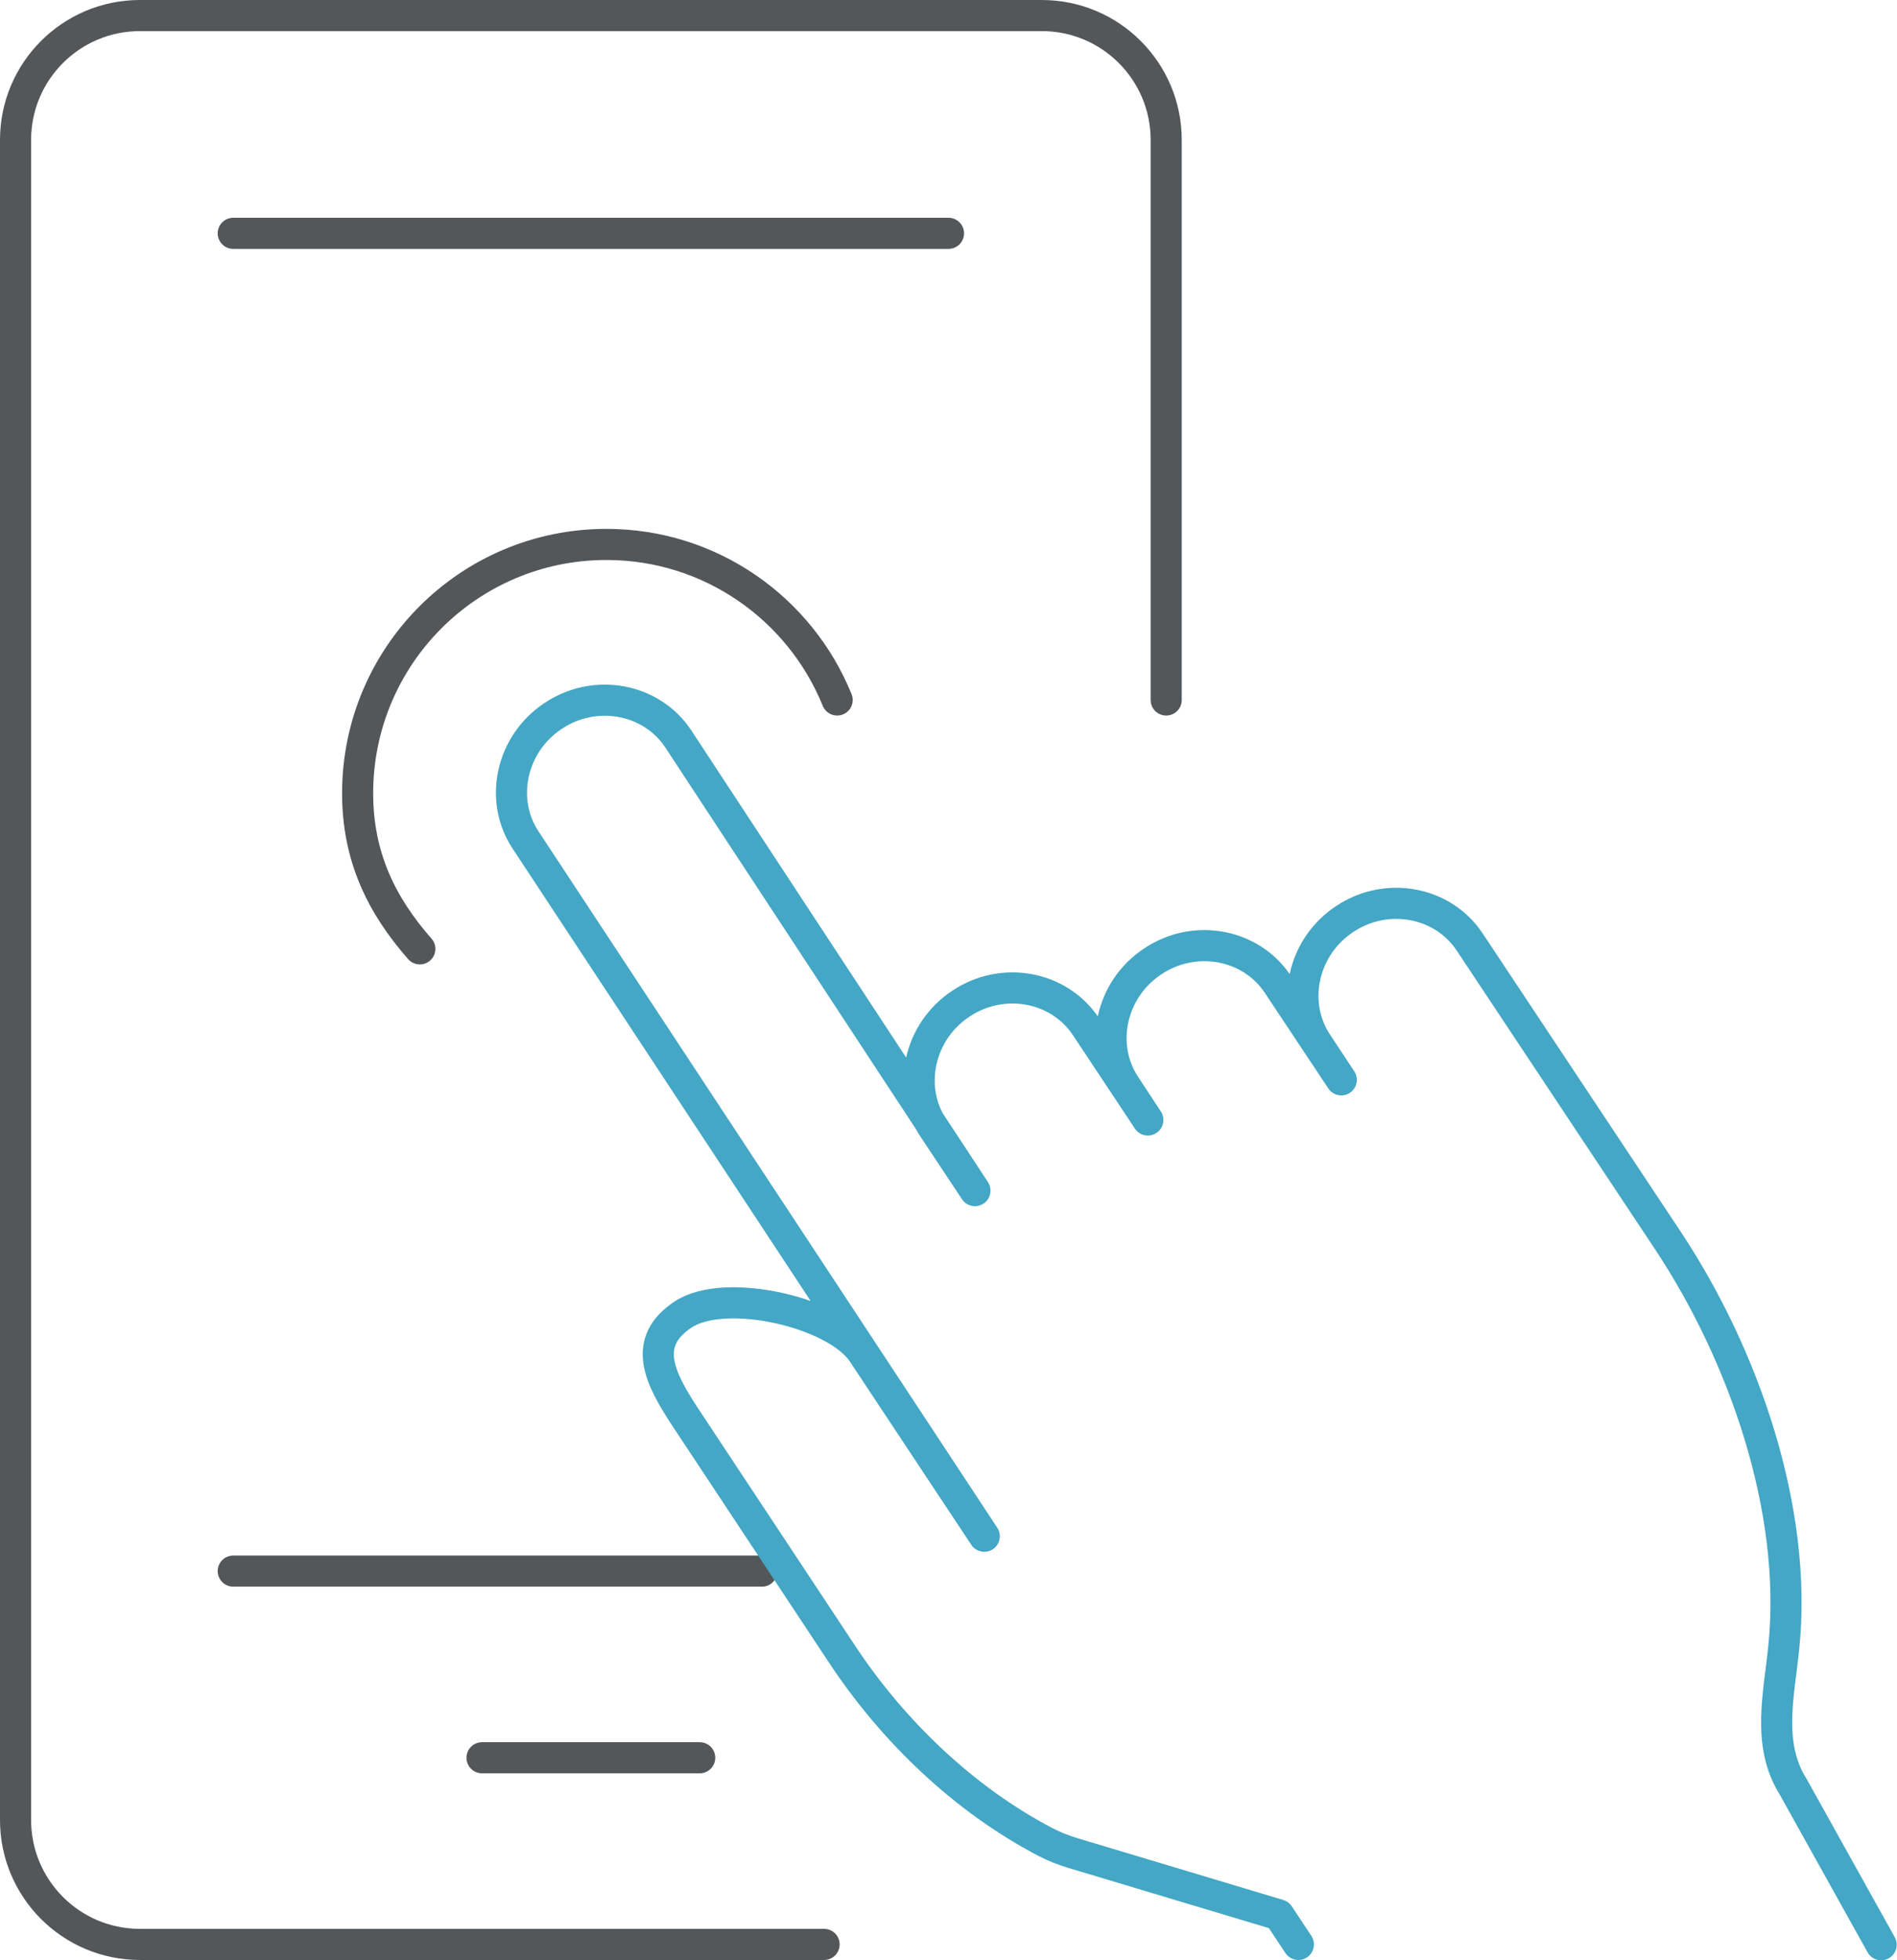
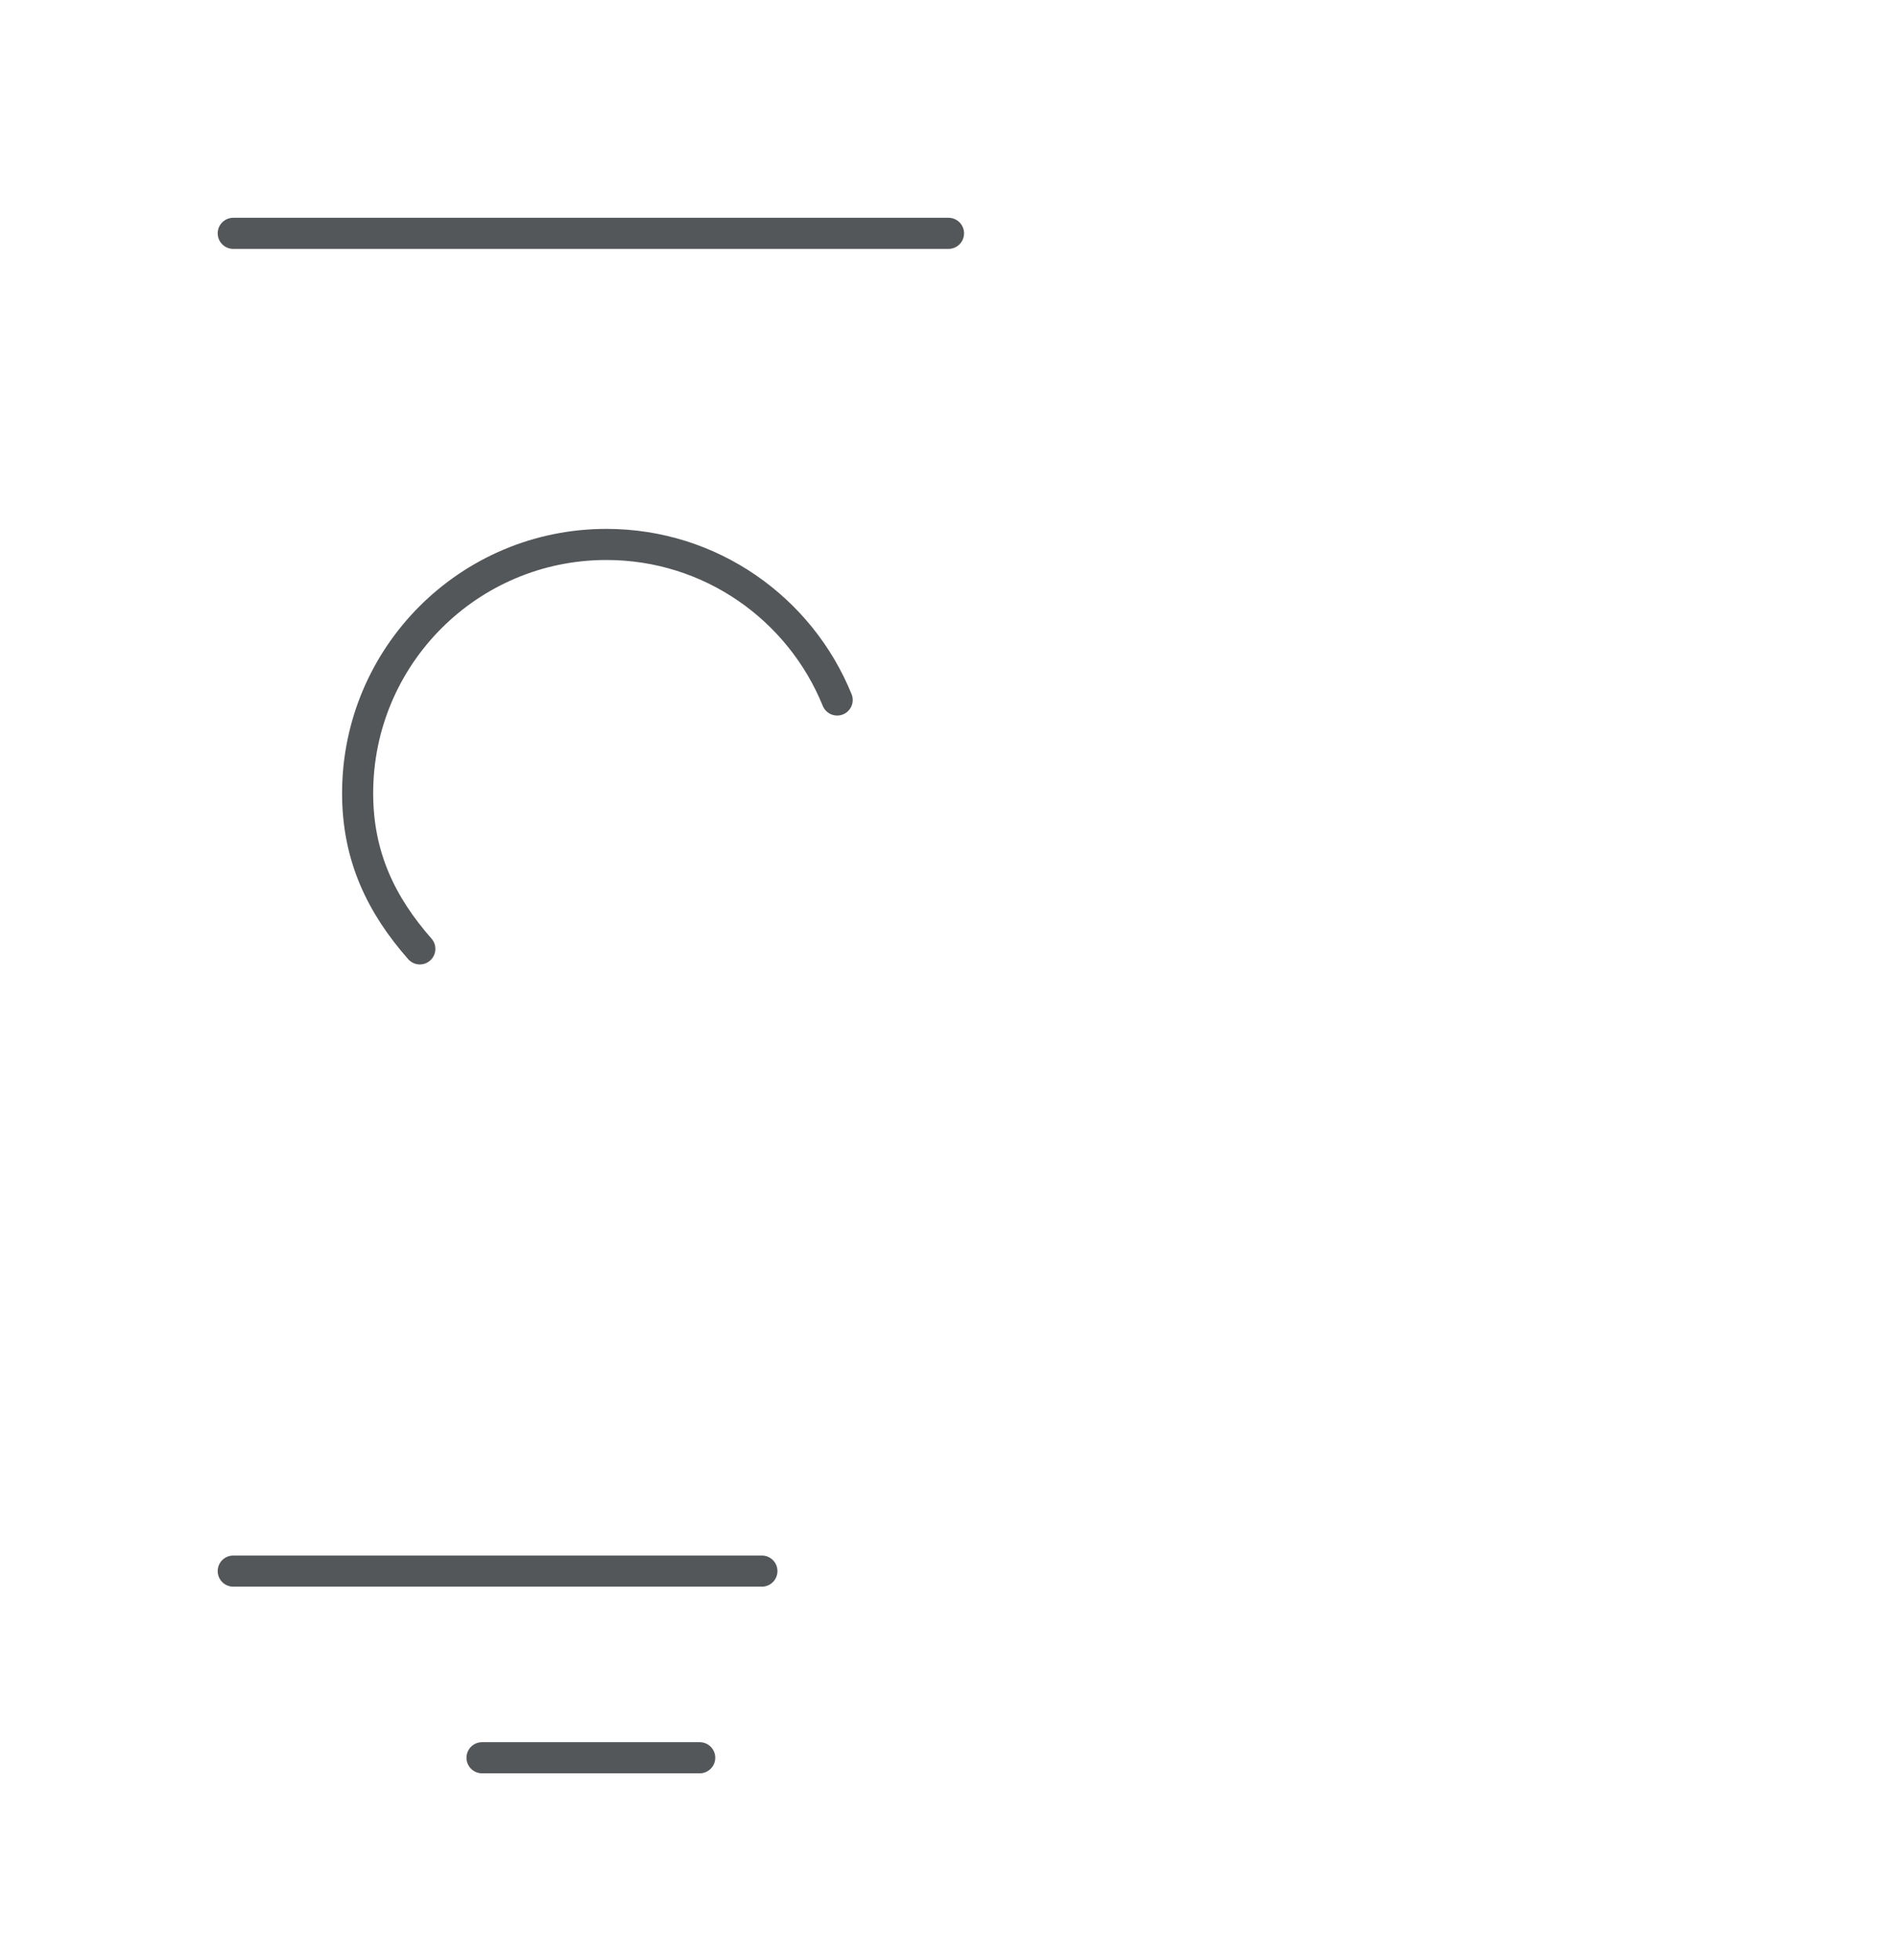
<svg xmlns="http://www.w3.org/2000/svg" id="Layer_2" viewBox="0 0 61 63">
  <defs>
    <style>.cls-1{stroke:#43a7c5;}.cls-1,.cls-2{fill:none;stroke-linecap:round;stroke-linejoin:round;}.cls-2{stroke:#545759;}</style>
  </defs>
  <g id="Capa_1">
    <g id="user_experience-testing">
      <path class="cls-2" d="m13.5,30.5c-1.24-1.41-2-2.97-2-5,0-4.42,3.58-8,8-8,3.36,0,6.23,2.07,7.42,5" />
      <g>
-         <path class="cls-2" d="m26.5,62.5H4.5c-2.21,0-4-1.79-4-4V4.5C.5,2.29,2.29.5,4.5.5h29c2.21,0,4,1.79,4,4v18" />
        <line class="cls-2" x1="7.5" y1="50.5" x2="24.5" y2="50.5" />
        <line class="cls-2" x1="30.5" y1="7.5" x2="7.5" y2="7.5" />
        <line class="cls-2" x1="15.5" y1="56.5" x2="22.5" y2="56.5" />
      </g>
-       <path class="cls-1" d="m41.75,62.5l-.63-.95-6.63-1.99c-.29-.09-.58-.2-.85-.34-2.65-1.38-4.94-3.59-6.57-6.06l-5.01-7.57c-.86-1.3-1.44-2.45-.09-3.34s4.9-.07,5.77,1.23l3.91,5.9-14.75-22.38c-.86-1.3-.46-3.1.89-3.99,1.35-.9,3.16-.56,4.02.74l9.54,14.52-1.34-2.02c-.86-1.3-.46-3.1.89-3.99,1.35-.9,3.16-.56,4.02.74l1.99,3-.73-1.11c-.86-1.3-.46-3.1.89-3.99,1.35-.9,3.16-.56,4.02.74l2.04,3.07-.78-1.18c-.86-1.3-.46-3.1.89-3.99,1.35-.9,3.16-.56,4.02.74l6.39,9.62c2.42,3.66,4.16,8.62,3.71,13.04-.15,1.52-.56,3.12.3,4.49l2.83,5.08" />
    </g>
  </g>
</svg>